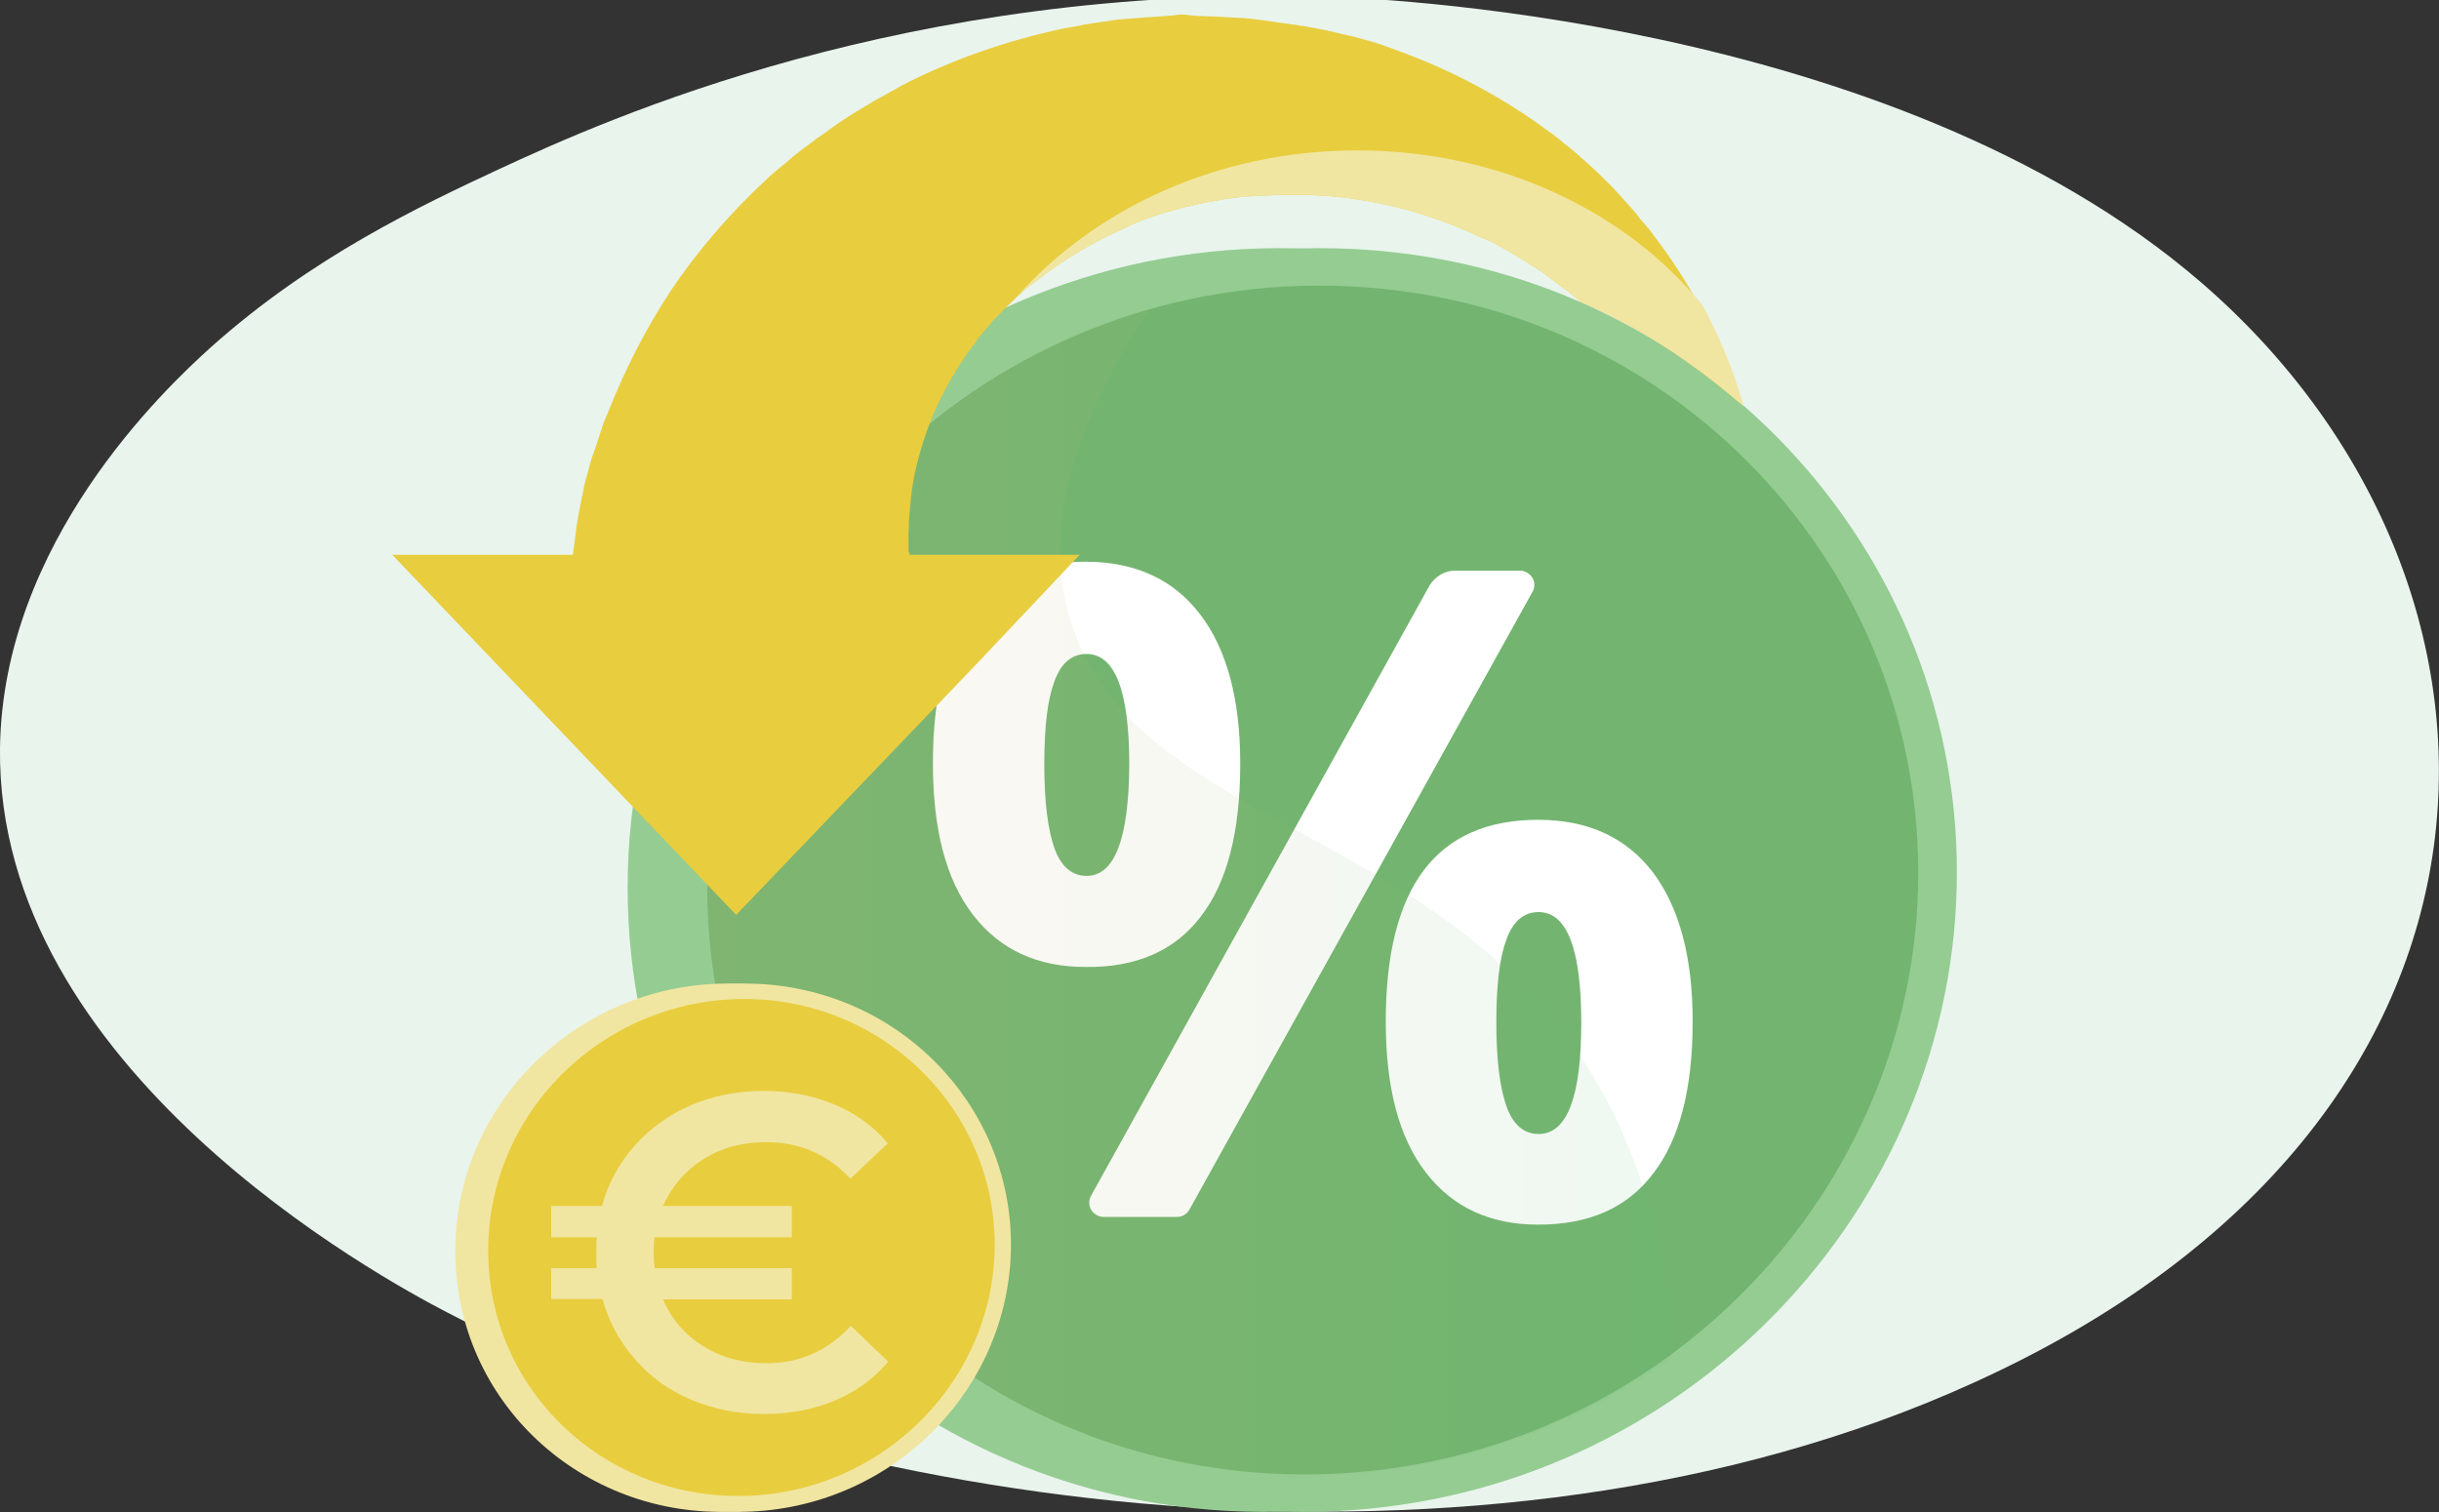
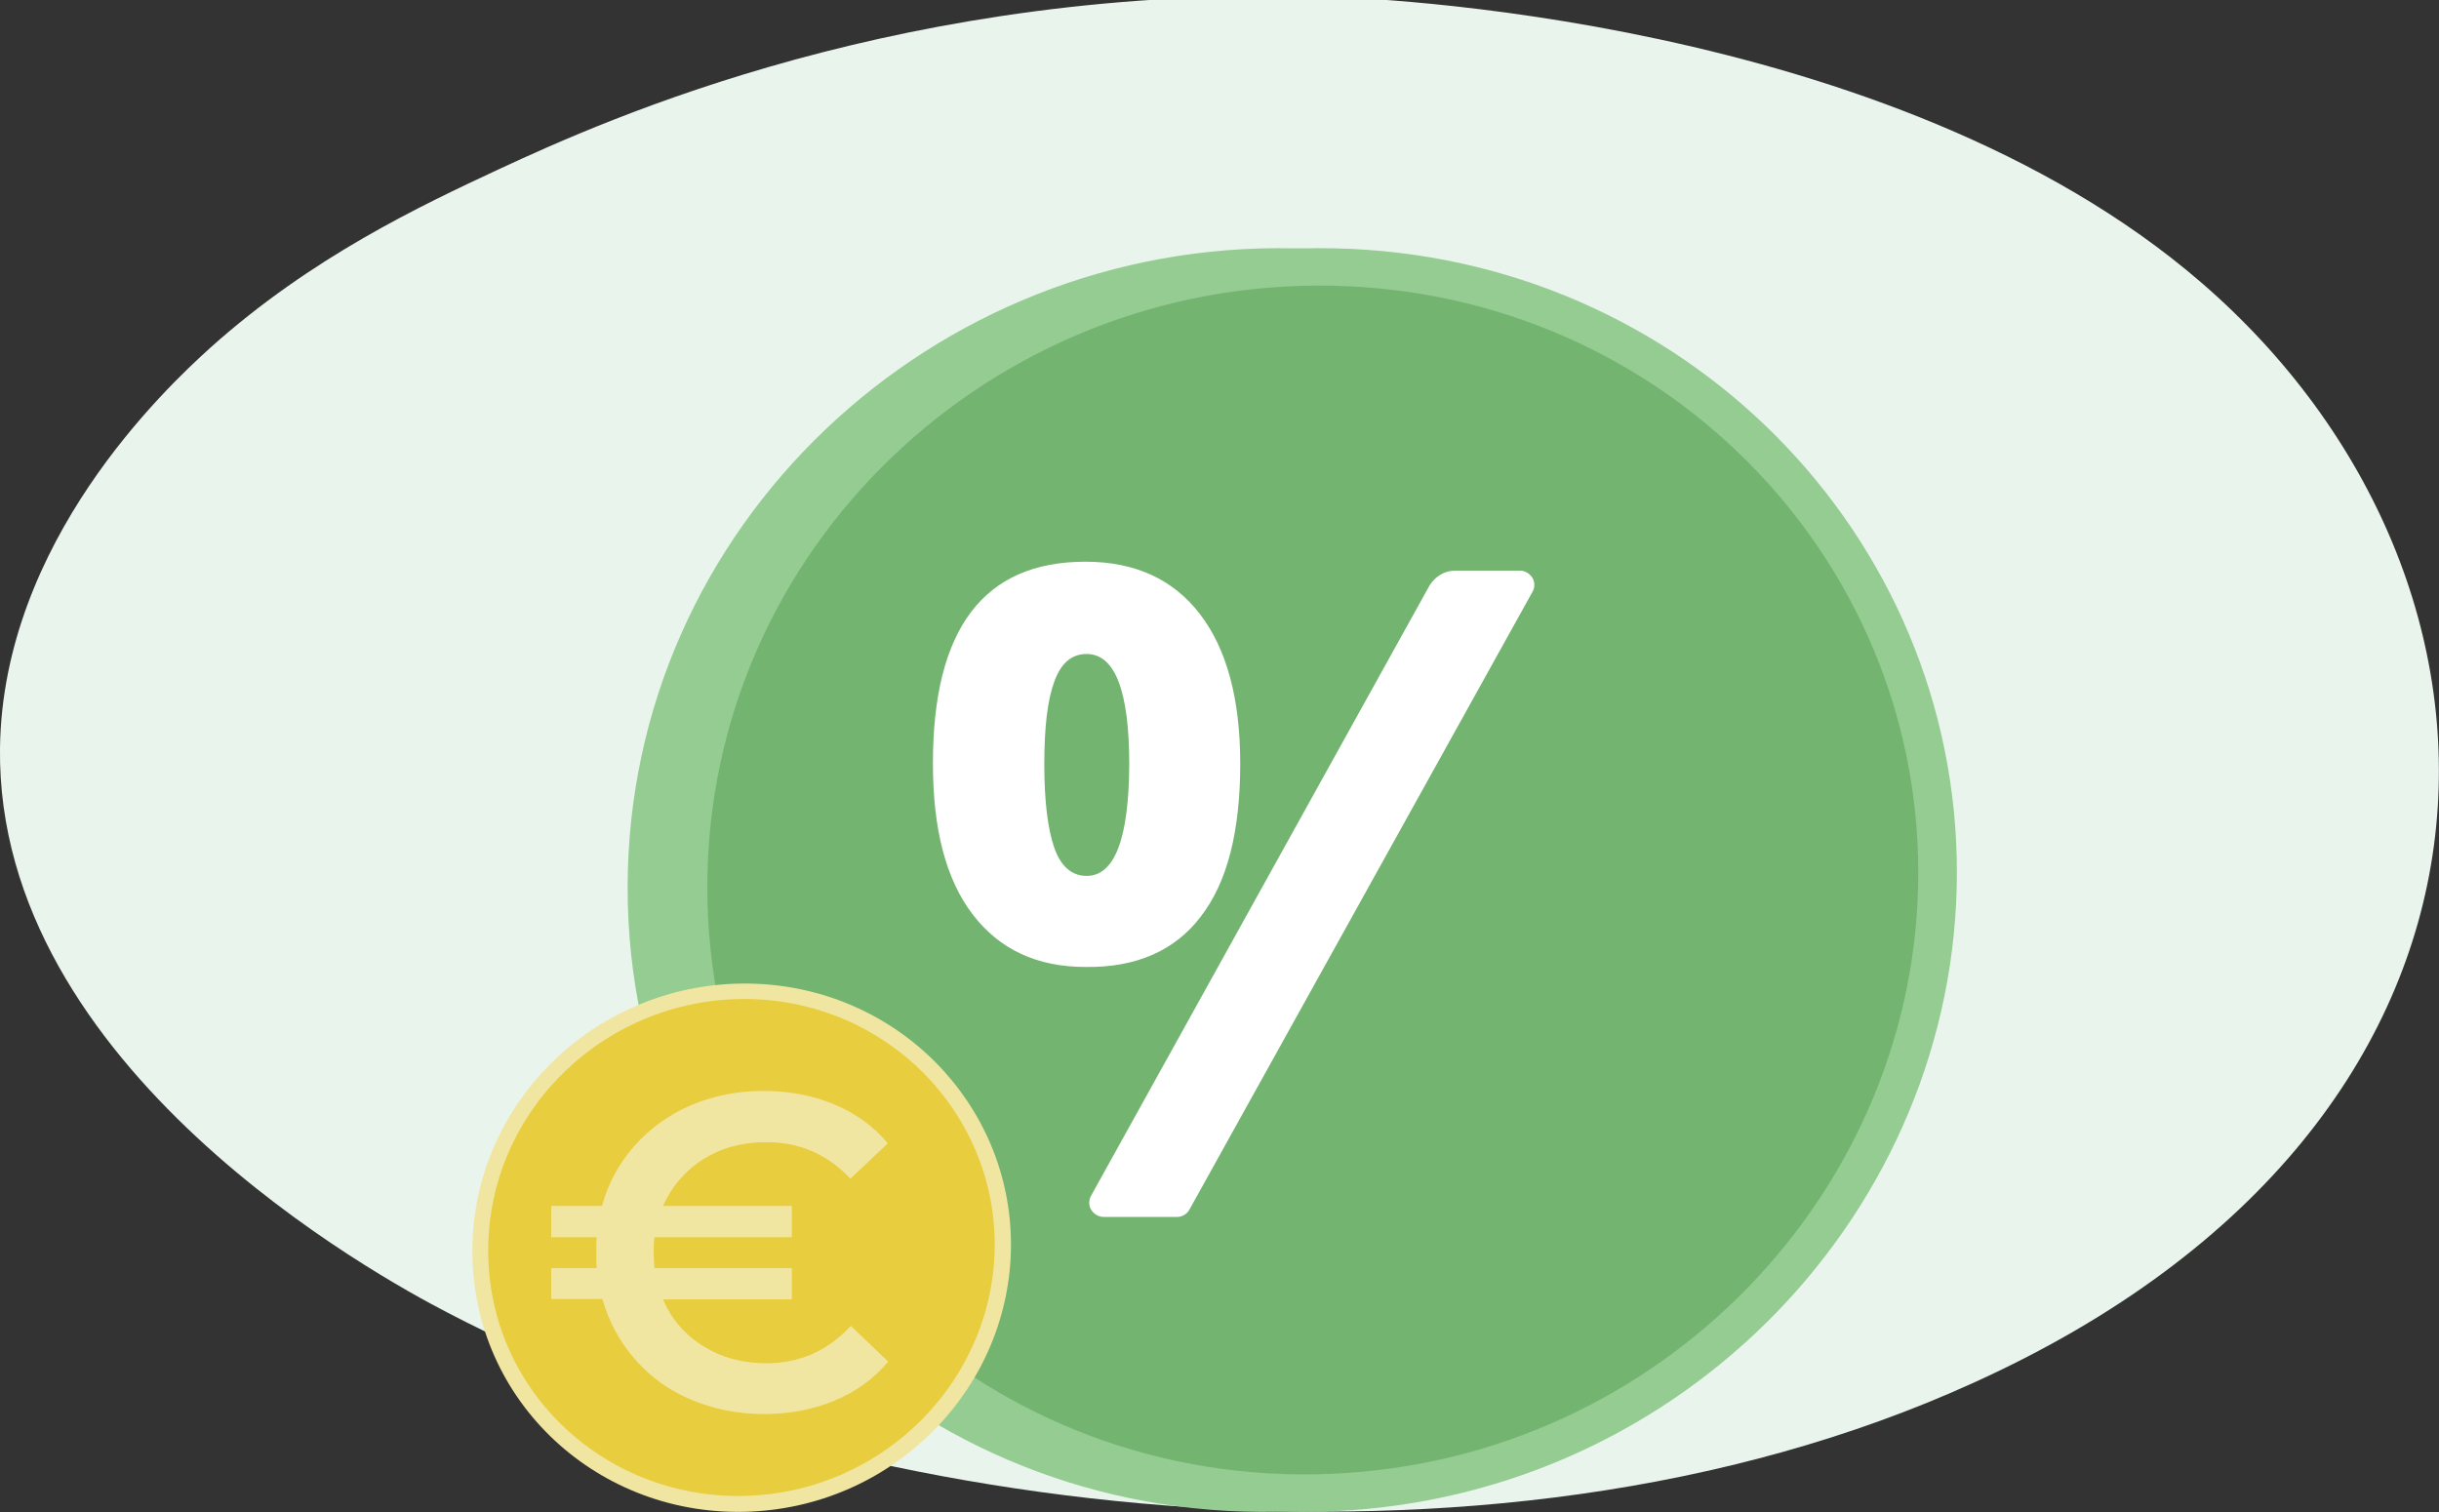
<svg xmlns="http://www.w3.org/2000/svg" xmlns:xlink="http://www.w3.org/1999/xlink" version="1.1" id="Calque_1" x="0px" y="0px" viewBox="0 0 600 372" style="enable-background:new 0 0 600 372;" xml:space="preserve">
  <rect x="0" y="0" width="600" height="372" fill="#333333" stroke="none" />
  <style type="text/css">
	.st0{fill:#E9F4ED;}
	.st1{fill:#95CC92;}
	.st2{fill:#73B570;}
	.st3{fill:#FFFFFF;}
	.st4{opacity:0.3;}
	.st5{opacity:0.3;fill:url(#SVGID_1_);enable-background:new    ;}
	.st6{clip-path:url(#SVGID_3_);}
	.st7{fill:#E8CD3F;}
	.st8{fill:#F1E6A1;}
</style>
  <path class="st0" d="M541.5,69.5C465.1,3.5,334.3-0.6,326.2-0.8C222.9-3.9,149.3,29.3,122.8,41.6c-19.3,9-46.1,21.6-71,43.9  C40.5,95.7,0.7,133.3,0,184c-1,78.8,93.2,130.2,110.2,139c92.4,48.3,254,72.4,375.3,17.2C627.9,275.7,626.4,142.8,541.5,69.5z" />
  <g>
    <g>
      <path class="st1" d="M471.5,214.6c0,83-67.2,153.3-153.1,157.2c-89.2,4.1-164-64.6-164-153.4s75-159.3,164-157.3    C404.2,62.9,471.5,131.7,471.5,214.6z" />
      <path class="st1" d="M481.4,214.6c0,83-67.2,153.3-153.1,157.2c-89.2,4.1-164-64.6-164-153.4s75-159.3,164-157.3    C414.2,62.9,481.4,131.7,481.4,214.6z" />
      <path class="st2" d="M471.9,214.7c0,78.2-63.4,144.4-144.2,147.9c-83.7,3.7-153.7-61-153.7-144.3s70-149.7,153.7-148    C408.5,71.9,471.9,136.5,471.9,214.7z" />
      <g>
        <path class="st3" d="M295.4,225.5c6.5-8.4,9.7-20.9,9.7-37.6c0-15.9-3.3-28.2-9.9-36.8c-6.6-8.6-16-12.9-28.2-12.9     c-25,0-37.5,16.5-37.5,49.6c0,16.2,3.2,28.6,9.8,37.2c6.6,8.6,15.8,12.9,27.7,12.9C279.6,238.1,289.1,233.8,295.4,225.5z      M267.3,215.5c-3.6,0-6.3-2.3-7.9-6.8c-1.6-4.5-2.5-11.4-2.5-20.6c0-9.3,0.8-16,2.5-20.5c1.6-4.4,4.2-6.7,7.9-6.7     c7,0,10.5,9.1,10.5,27.2C277.7,206.4,274.2,215.5,267.3,215.5z" />
-         <path class="st3" d="M406.6,214.6c-6.6-8.6-16-12.9-28.2-12.9c-25,0-37.5,16.5-37.5,49.6c0,16.2,3.2,28.5,9.8,37.1     s15.8,12.9,27.7,12.9c12.5,0,21.9-4.1,28.3-12.6c6.5-8.4,9.7-20.9,9.7-37.4C416.4,235.5,413.1,223.2,406.6,214.6z M378.5,279     c-3.6,0-6.3-2.3-7.9-6.8s-2.5-11.4-2.5-20.6c0-9.3,0.8-16,2.5-20.5c1.6-4.4,4.2-6.7,7.9-6.7c7,0,10.5,9.1,10.5,27.2     C389,269.9,385.5,279,378.5,279z" />
        <path class="st3" d="M377,142.2c-0.6-1-1.8-1.8-3-1.8h-16.1c-2.5,0-4.8,1.4-6.2,3.6l-83.3,150.2c-0.6,1-0.6,2.4,0,3.4     c0.6,1,1.8,1.8,3,1.8h18.2c1.2,0,2.4-0.7,3-1.8L377,145.6C377.6,144.6,377.6,143.2,377,142.2z" />
      </g>
    </g>
    <g class="st4">
      <linearGradient id="SVGID_1_" gradientUnits="userSpaceOnUse" x1="174.035" y1="-1854.697" x2="411.072" y2="-1854.697" gradientTransform="matrix(1 0 0 1 0 2074)">
        <stop offset="0" style="stop-color:#F7B17F" />
        <stop offset="0.996" style="stop-color:#50B36A" />
      </linearGradient>
-       <path class="st5" d="M263.4,152.8c-4.9-16.2-4.7-40.8,19.6-77.1C220.5,93.6,174,150.3,174,218.1c0,83.7,70.5,148.5,154.6,144.7    c31-1.3,59.3-12,82.5-28.8c-0.7-22.3-5.7-46.9-19.3-69.4C354.2,202.6,279.1,203.7,263.4,152.8z" />
    </g>
    <g>
      <g>
        <g>
          <g>
            <g>
              <g>
                <defs>
                  <path id="SVGID_2_" d="M301.5,0C152.3,0,135.4,127.6,135.4,127.6H92.6v11.5l84.1,115.7l102.9-134.3H239l57.4-67.1          c0,0,65.9,11.7,88.7,19.4c29.4,10.9,52.5,35.3,52.5,35.3S414.6,0,301.5,0z" />
                </defs>
                <clipPath id="SVGID_3_">
                  <use xlink:href="#SVGID_2_" style="overflow:visible;" />
                </clipPath>
                <g class="st6">
-                   <path class="st7" d="M434.3,130.6v0.5c-4.5-5.8-12.4-13.8-17.3-18.5c-0.1-0.2-0.2-0.4-0.3-0.6c-2.7-6.1-6.3-12.7-11-19.3          c-4.7-6.6-10.6-13.1-17.5-19c-0.8-0.7-1.8-1.5-2.7-2.2c-0.4-0.3-0.9-0.7-1.4-1l-0.6-0.5c-0.2-0.2-0.5-0.3-0.7-0.5          c-0.9-0.7-1.9-1.4-2.8-2.1l-0.7-0.5l-0.7-0.5c-0.5-0.3-0.9-0.6-1.5-0.9c-2-1.4-4.1-2.5-6.2-3.8c-1-0.6-2.2-1.2-3.2-1.8          c-0.5-0.3-1-0.6-1.6-0.8c-0.6-0.2-1.2-0.5-1.8-0.7c-8.9-4.3-18.4-7.3-28.3-9c-1.3-0.2-2.5-0.4-3.8-0.6          c-1.3-0.2-2.5-0.3-3.8-0.4l-1.9-0.2l-1.9-0.1l-1.9-0.1c-0.6,0-1.3-0.1-1.9-0.1c-1.3,0-2.5,0-3.8,0c-0.3,0-0.6,0-0.9,0h-0.8          l-1.8,0.1l-1.8,0.1c-0.1,0-0.2,0-0.4,0l-1.8,0.1l-2.3,0.1l-1.8,0.1h-0.3h0.2c0,0-0.6,0,0.4,0l-3.7,0.5          c-0.6,0.1-1.3,0.1-1.8,0.3l-1.8,0.3l-1.8,0.3l-0.9,0.2c-0.3,0.1-0.6,0.1-0.8,0.2c-1.2,0.3-2.4,0.5-3.6,0.8          c-0.6,0.1-1.2,0.3-1.8,0.5l-1.8,0.5l-1.8,0.5l-1.8,0.6c-1.2,0.4-2.2,0.7-3.3,1.2c-1,0.4-2.2,0.8-3.2,1.4          c-8.6,3.7-16.2,8.3-22.9,13.6l-1.3,0.9l-1.2,1c-0.7,0.7-1.6,1.4-2.3,2.1l-0.1,0.1c-1.5,1.5-2.9,2.7-4.2,4.2          c-0.3,0.3-0.7,0.7-1,1l-0.5,0.5l-0.4,0.5c-0.6,0.7-1.3,1.5-1.9,2.2c-0.1,0.2-0.3,0.3-0.4,0.5l-0.4,0.5          c-0.3,0.4-0.6,0.7-0.8,1.2c-0.5,0.7-1.2,1.5-1.8,2.3c-4.3,6.1-7.5,12.2-9.7,17.9c-2.2,5.8-3.6,11.2-4.3,15.9          c-0.1,0.6-0.2,1.2-0.2,1.8c-0.1,0.6-0.2,1.2-0.2,1.8c-0.1,1.2-0.2,2.2-0.3,3.2c-0.1,1-0.1,2.1-0.1,2.9          c0,0.4-0.1,0.9-0.1,1.4c0,0.4,0,0.9,0,1.4c0,0.8,0,1.8,0,2.4c0,0.2,0,0.3,0,0.4s0,0.3,0.1,0.4c0,0.3,0.1,0.2,0.1,0.4          s0,0.3,0.1,0.3h41.8l-25.4,26.9l-59.1,61.7l-84.6-88.6h44.4c0.1,0,0.1-0.7,0.2-1.3c0.2-1.3,0.3-2.4,0.5-3.9          c0.1-0.7,0.2-1.4,0.3-2.2c0.1-0.4,0.1-0.7,0.2-1.2c0.1-0.4,0.1-0.8,0.2-1.2c0.3-1.5,0.6-3,0.9-4.6c0.2-0.8,0.4-1.8,0.5-2.5          c0.2-0.8,0.4-1.8,0.7-2.6c0.5-1.8,0.9-3.7,1.6-5.5c0.7-1.8,1.3-3.9,2-6c0.3-1,0.7-2.1,1.2-3.1c0.4-1,0.8-2.1,1.3-3.2          c3.5-8.6,8.2-18,14.4-27.5c6.3-9.4,14.2-18.8,23.7-27.6c1.2-1.2,2.4-2.1,3.7-3.2c0.6-0.5,1.3-1,1.9-1.6l0.9-0.8l0.9-0.7          c1.3-1,2.6-2,4-3l0.9-0.7l1-0.7c0.7-0.5,1.4-0.9,2.1-1.5c2.7-2,5.6-3.8,8.6-5.6c1.5-0.9,2.9-1.8,4.5-2.6          c0.7-0.4,1.5-0.8,2.3-1.3c0.7-0.4,1.6-0.8,2.3-1.3c12.2-6.3,25.8-11.1,40-14.1c1.8-0.3,3.6-0.6,5.3-1          c1.8-0.3,3.6-0.5,5.4-0.8l2.7-0.4l2.7-0.2l2.7-0.2c0.9-0.1,1.8-0.2,2.7-0.2c1.8-0.1,3.7-0.3,5.4-0.4c0.4,0,0.9-0.2,1.4-0.2          h1.4l2.6,0.3l2.7,0.1c0.9,0,1.8,0.1,2.7,0.1l5.3,0.3c1.3,0,0.4,0,0.7,0h0.1h0.3l0.5,0.1l1.2,0.1l2.3,0.3l1.2,0.1l0.5,0.1          l0.7,0.1l2.8,0.4l2.8,0.4l1.5,0.2c0.4,0.1,0.8,0.2,1.4,0.2c1.8,0.3,3.5,0.7,5.3,1c0.8,0.2,1.8,0.4,2.6,0.6l2.6,0.6l2.5,0.6          l2.5,0.7c1.8,0.5,3.3,0.9,5,1.6c1.8,0.6,3.2,1.2,4.9,1.8c12.9,4.9,24.6,11.4,34.7,18.9c0.6,0.4,1.3,0.9,1.9,1.4          c0.6,0.5,1.3,0.9,1.8,1.5c1.3,0.9,2.4,1.9,3.6,2.9c2.3,2.1,4.6,4,6.7,6.2c0.5,0.5,1,1,1.6,1.6l0.7,0.7l0.7,0.8          c0.9,1,2,2.2,2.9,3.2l0.7,0.8l0.7,0.8c0.4,0.5,0.9,1,1.4,1.8c0.9,1,1.9,2.1,2.7,3.2c4.6,6,8.5,11.9,11.7,17.9          c1.6,2.9,2.9,5.8,4.2,8.6c3.9,8.8,6.3,16.8,7.8,24.2c0.2,0.9,0.3,1.8,0.5,2.7c0.2,0.8,0.4,1.8,0.4,2.6          c0.2,1.8,0.5,3.3,0.7,4.9c0.2,1.6,0.3,3.1,0.4,4.6c0.1,0.7,0.1,1.5,0.2,2.1c0,0.7,0.2,1.4,0.2,2          C434.1,128.2,434.3,129.4,434.3,130.6z" />
-                   <path class="st8" d="M434.3,130.6v0.5c-4.5-5.8-12.4-13.8-17.3-18.5c-0.1-0.2-0.2-0.4-0.3-0.6c-2.7-6.1-6.3-12.7-11-19.3          c-4.7-6.6-10.6-13.1-17.5-19c-0.8-0.7-1.8-1.5-2.7-2.2c-0.4-0.3-0.9-0.7-1.4-1l-0.6-0.5c-0.2-0.2-0.5-0.3-0.7-0.5          c-0.9-0.7-1.9-1.4-2.8-2.1l-0.7-0.5l-0.7-0.5c-0.5-0.3-0.9-0.6-1.5-0.9c-2-1.4-4.1-2.5-6.2-3.8c-1-0.6-2.2-1.2-3.2-1.8          c-0.5-0.3-1-0.6-1.6-0.8c-0.6-0.2-1.2-0.5-1.8-0.7c-8.9-4.3-18.4-7.3-28.3-9c-1.3-0.2-2.5-0.4-3.8-0.6          c-1.3-0.2-2.5-0.3-3.8-0.4l-1.9-0.2l-1.9-0.1l-1.9-0.1c-0.6,0-1.3-0.1-1.9-0.1c-1.3,0-2.5,0-3.8,0c-0.3,0-0.6,0-0.9,0h-0.8          l-1.8,0.1l-1.8,0.1c-0.1,0-0.2,0-0.4,0l-1.8,0.1l-2.3,0.1l-1.8,0.1h-0.3h0.2c0,0-0.6,0,0.4,0l-3.7,0.5          c-0.6,0.1-1.3,0.1-1.8,0.3l-1.8,0.3l-1.8,0.3l-0.9,0.2c-0.3,0.1-0.6,0.1-0.8,0.2c-1.2,0.3-2.4,0.5-3.6,0.8          c-0.6,0.1-1.2,0.3-1.8,0.5l-1.8,0.5l-1.8,0.5l-1.8,0.6c-1.2,0.4-2.2,0.7-3.3,1.2c-1,0.4-2.2,0.8-3.2,1.4          c-8.6,3.7-16.2,8.3-22.9,13.6l-1.3,0.9l-1.2,1c-0.7,0.7-1.6,1.4-2.3,2.1l-0.1,0.1C269.2,51.3,299.7,37,333.9,37          c35.2,0,66.3,15.1,85,38.2c1.6,2.9,2.9,5.8,4.2,8.6c3.9,8.8,6.3,16.8,7.8,24.2c0.2,0.9,0.3,1.8,0.5,2.7          c0.2,0.8,0.4,1.8,0.4,2.6c0.2,1.8,0.5,3.3,0.7,4.9c0.2,1.6,0.3,3.1,0.4,4.6c0.1,0.7,0.1,1.5,0.2,2.1c0,0.7,0.2,1.4,0.2,2          C434.1,128.2,434.3,129.4,434.3,130.6z" />
-                 </g>
+                   </g>
              </g>
            </g>
          </g>
        </g>
      </g>
    </g>
  </g>
  <g>
-     <path class="st8" d="M244.5,306.2c0,34.7-28.1,64.1-64,65.7c-37.3,1.7-68.5-27-68.5-64.1s31.3-66.6,68.5-65.8   C216.4,242.8,244.5,271.5,244.5,306.2z" />
    <path class="st8" d="M248.7,306.2c0,34.7-28.1,64.1-64,65.7c-37.3,1.7-68.5-27-68.5-64.1s31.3-66.6,68.5-65.8   C220.6,242.8,248.7,271.5,248.7,306.2z" />
    <path class="st7" d="M244.7,306.2c0,32.7-26.5,60.3-60.3,61.8c-35,1.5-64.3-25.5-64.3-60.3s29.3-62.6,64.3-61.9   C218.2,246.5,244.7,273.6,244.7,306.2z" />
    <g>
      <path class="st8" d="M209.3,326.2l9.2,8.8c-3.5,4.2-7.9,7.4-13.2,9.6c-5.3,2.2-11,3.3-17.4,3.3c-6.4,0-12.3-1.2-17.8-3.5    s-10.1-5.6-13.9-10c-3.8-4.3-6.4-9.2-8-14.8h-12.6V312h11.2c-0.1-0.8-0.1-2-0.1-3.8c0-1.7,0-2.9,0.1-3.8h-11.2v-7.7h12.5    c1.5-5.6,4.2-10.5,8-14.8c3.8-4.3,8.4-7.6,13.9-10c5.5-2.3,11.4-3.5,17.8-3.5c6.3,0,12.1,1.1,17.4,3.3s9.7,5.4,13.2,9.6l-9.2,8.7    c-5.6-6-12.5-9-20.7-9c-5.9,0-11,1.4-15.5,4.2c-4.4,2.8-7.7,6.6-9.9,11.5h31.7v7.7h-33.8c-0.2,1.6-0.2,2.9-0.2,3.8    s0.1,2.1,0.2,3.8h33.8v7.7h-31.7c2.1,4.9,5.4,8.7,9.9,11.5s9.6,4.2,15.5,4.2C196.8,335.4,203.7,332.3,209.3,326.2z" />
    </g>
  </g>
</svg>